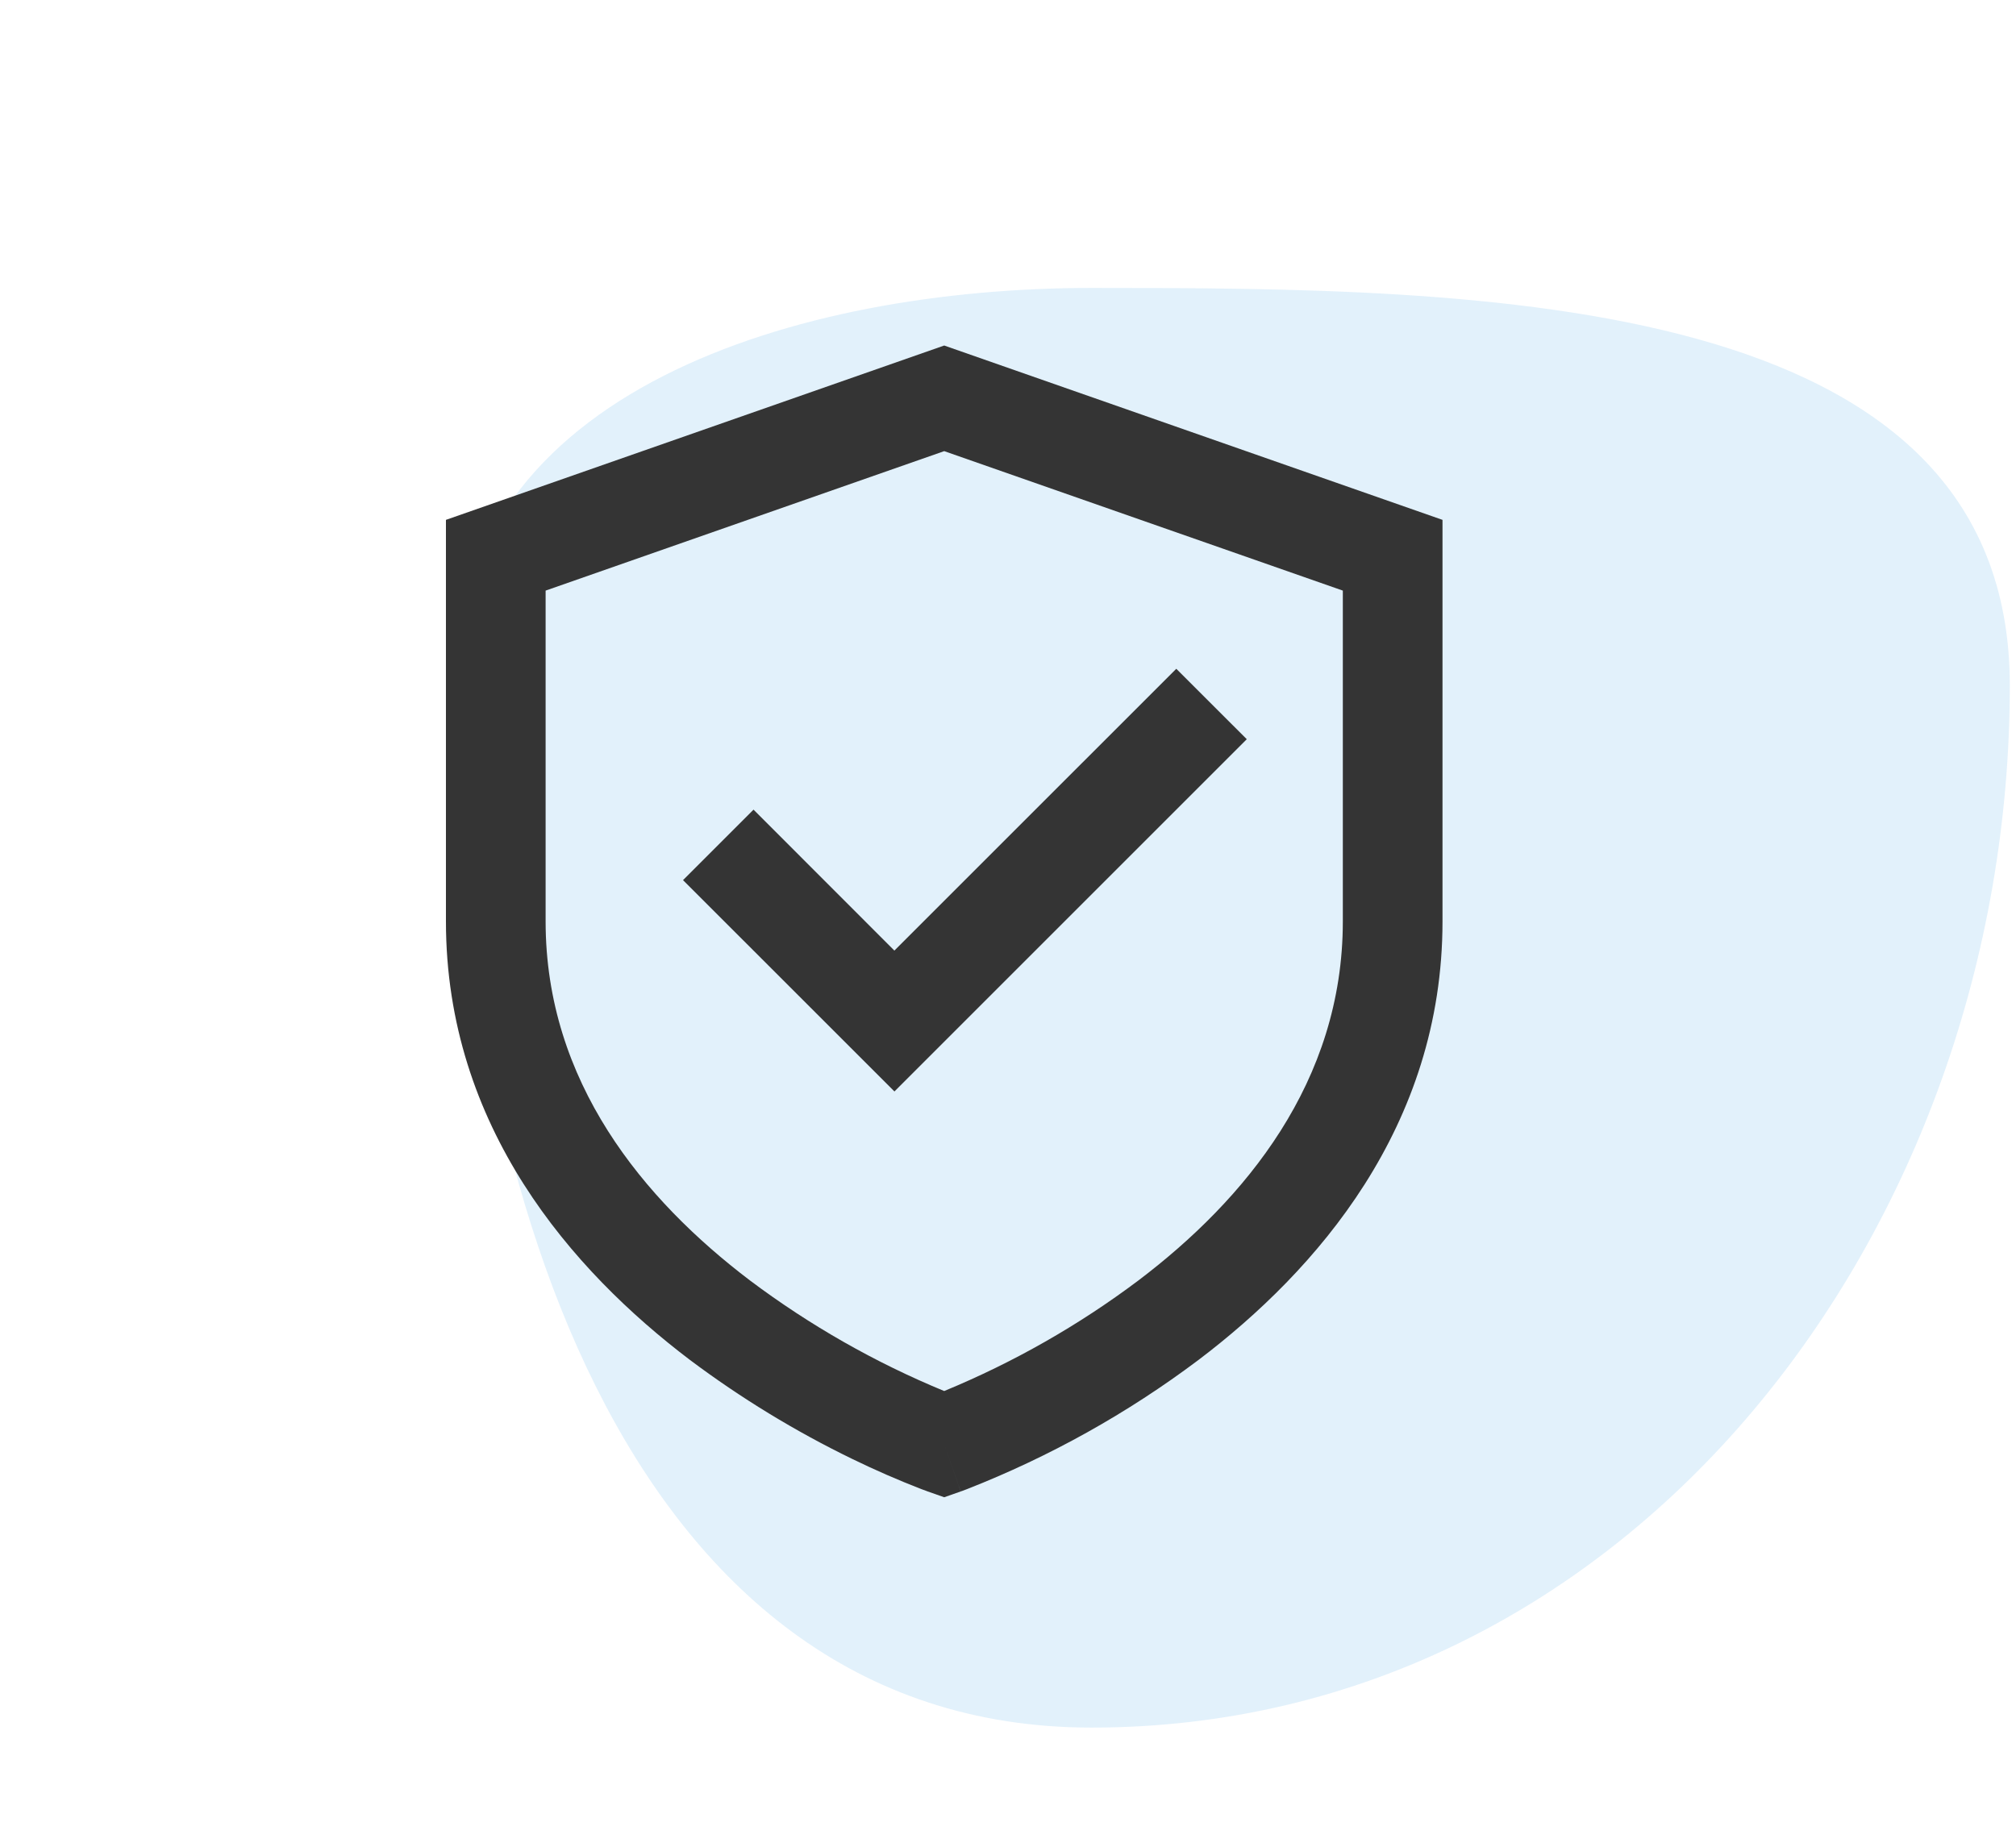
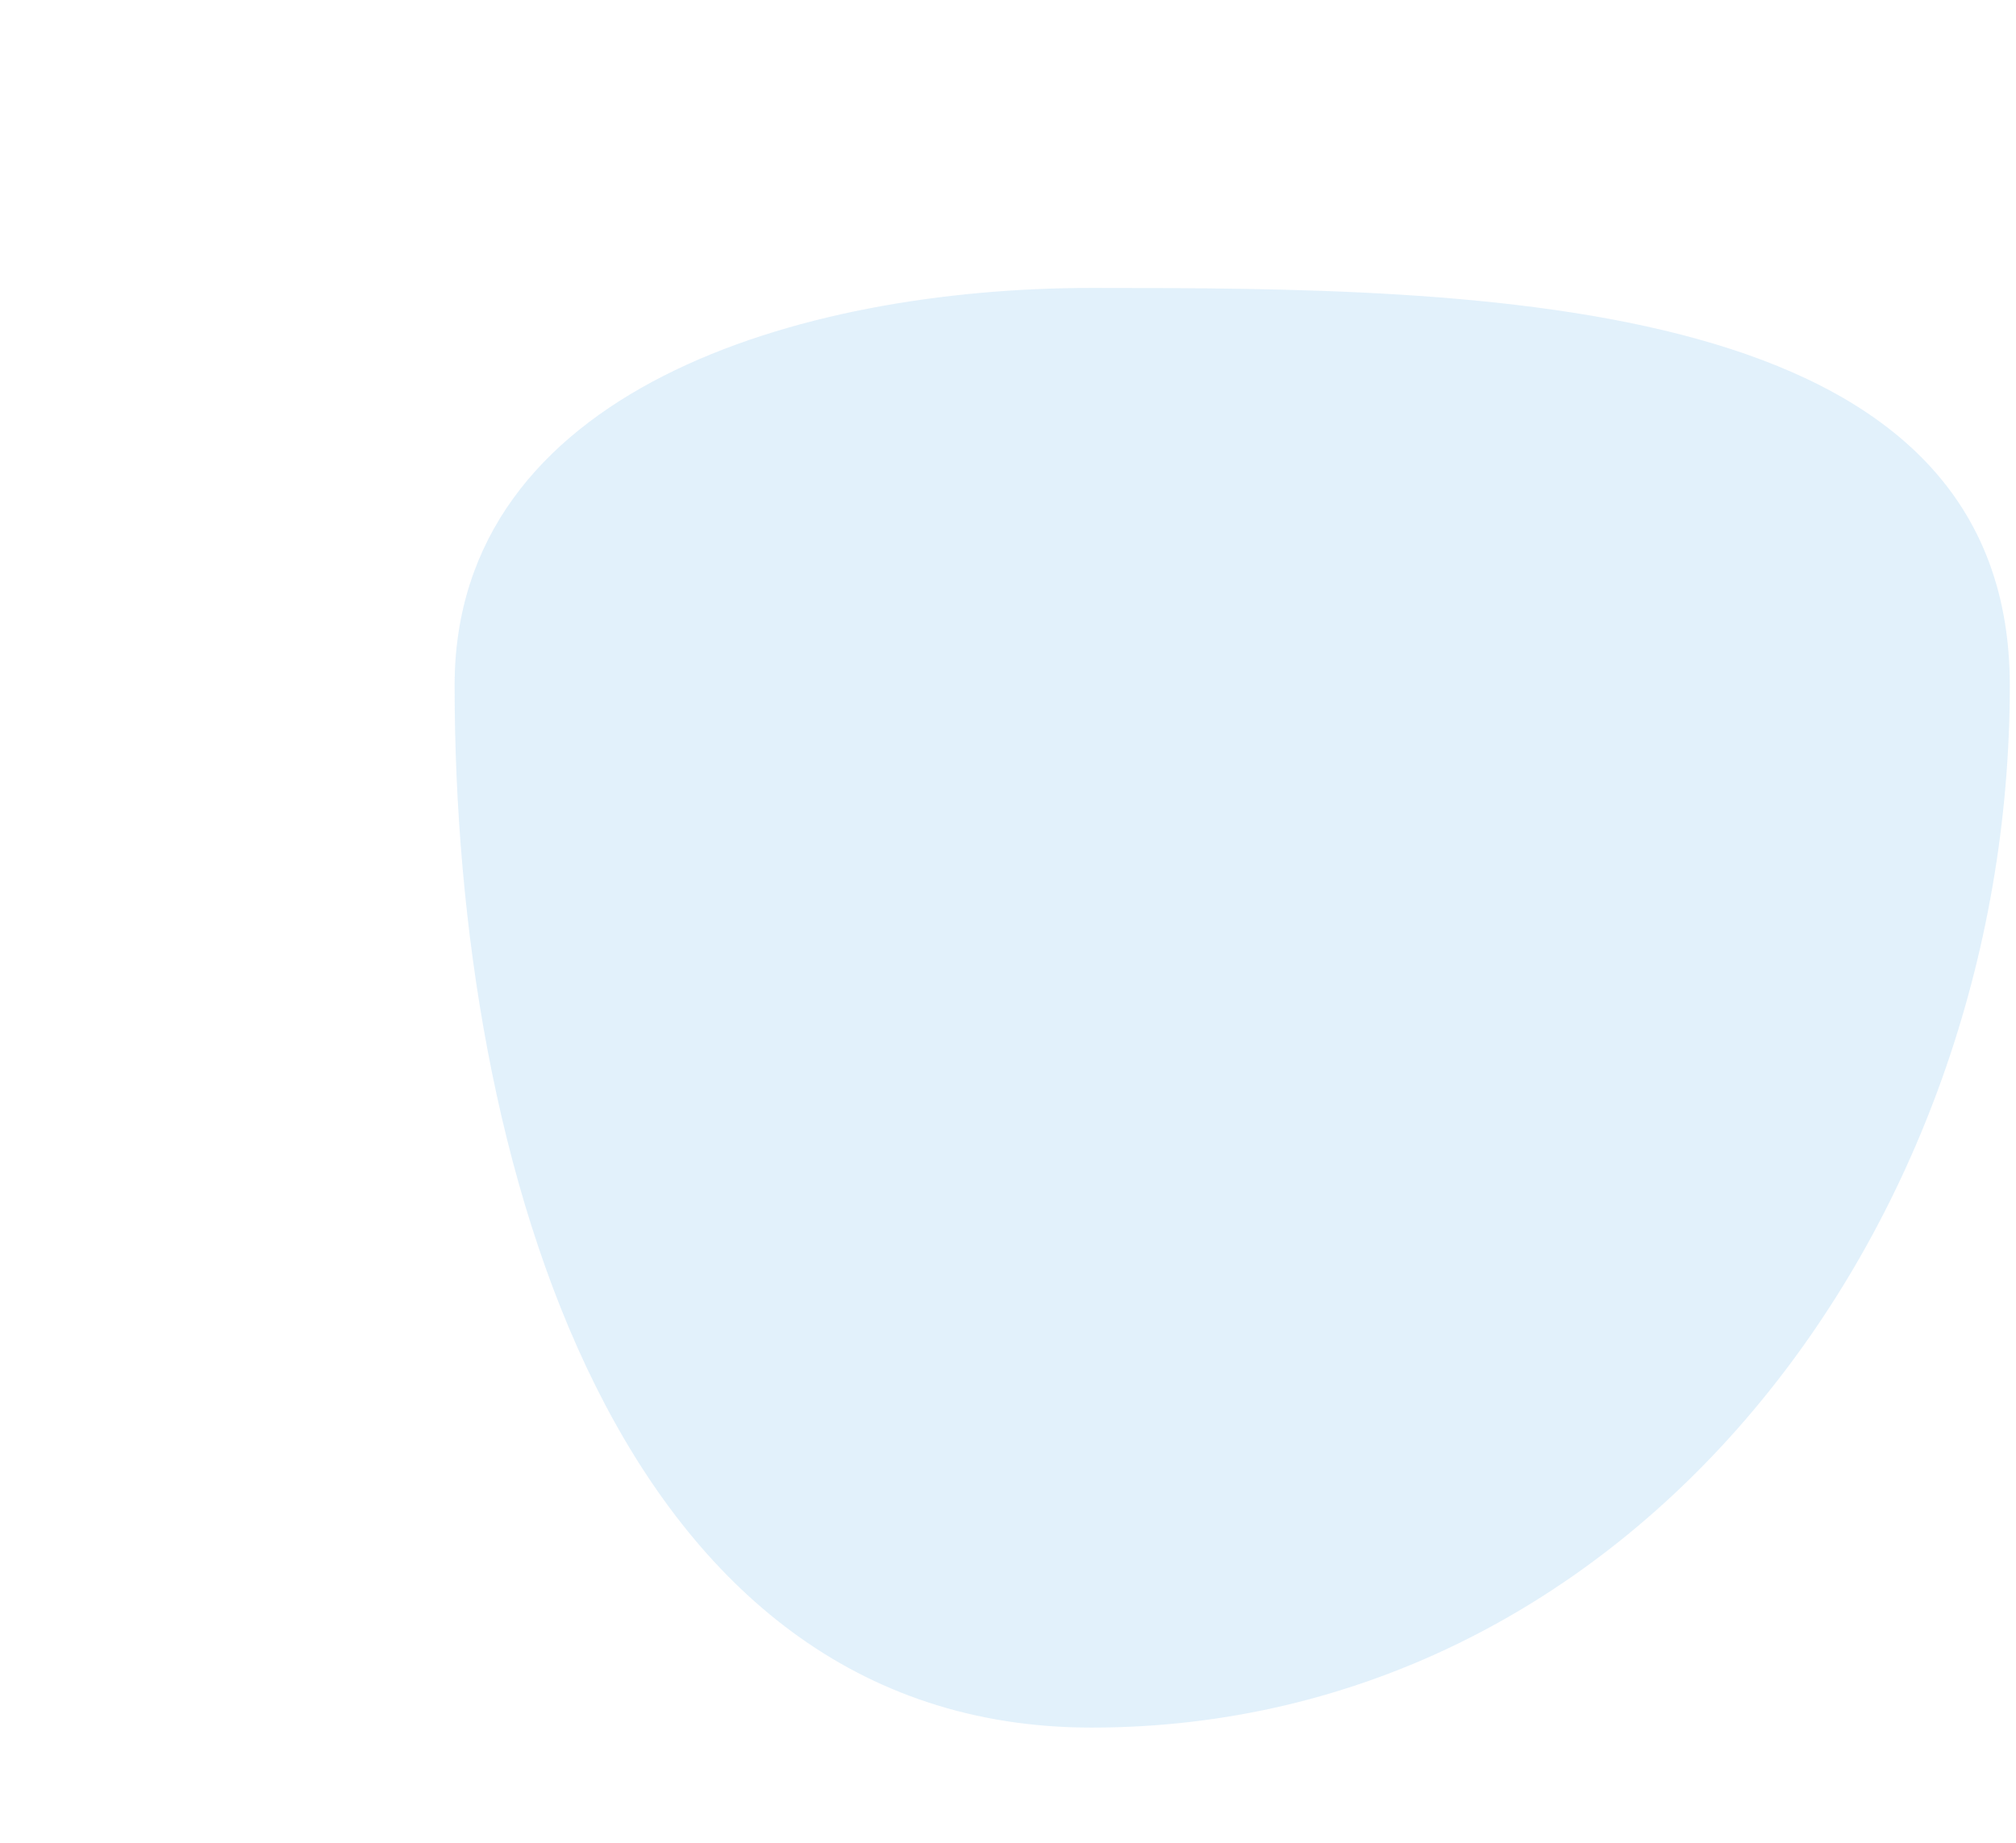
<svg xmlns="http://www.w3.org/2000/svg" width="70" height="64" viewBox="0 0 70 64" fill="none">
  <path fill-rule="evenodd" clip-rule="evenodd" d="M37.9 10C51.446 10 69.785 10.115 69.785 23.807C69.785 42.733 56.624 60 37.9 60C21.463 60 15.785 40.419 15.785 23.807C15.785 13.547 27.748 10 37.9 10Z" fill="#3DA4E3" fill-opacity="0.15" />
-   <path d="M32.785 12L50.087 18.055V32C50.087 39.14 45.704 44.132 41.616 47.23C39.15 49.084 36.443 50.594 33.571 51.72L33.42 51.777L33.377 51.792L33.365 51.796L33.36 51.798C33.36 51.798 33.356 51.798 32.785 50.166L32.213 51.799L32.206 51.796L32.194 51.792L32.151 51.775L32 51.72C31.184 51.404 30.382 51.054 29.595 50.671C27.61 49.707 25.721 48.554 23.955 47.23C19.869 44.132 15.484 39.14 15.484 32V18.055L32.785 12ZM32.785 50.166L32.213 51.799L32.785 52L33.358 51.799L32.785 50.166ZM32.785 48.311L32.801 48.304C35.195 47.315 37.454 46.028 39.526 44.472C43.225 41.671 46.626 37.576 46.626 32V20.512L32.785 15.668L18.945 20.512V32C18.945 37.576 22.346 41.668 26.045 44.474C28.121 46.032 30.386 47.322 32.785 48.311ZM43.291 25.673L31.057 37.907L23.716 30.567L26.164 28.119L31.055 33.014L40.843 23.227L43.291 25.673Z" fill="#343434" />
</svg>